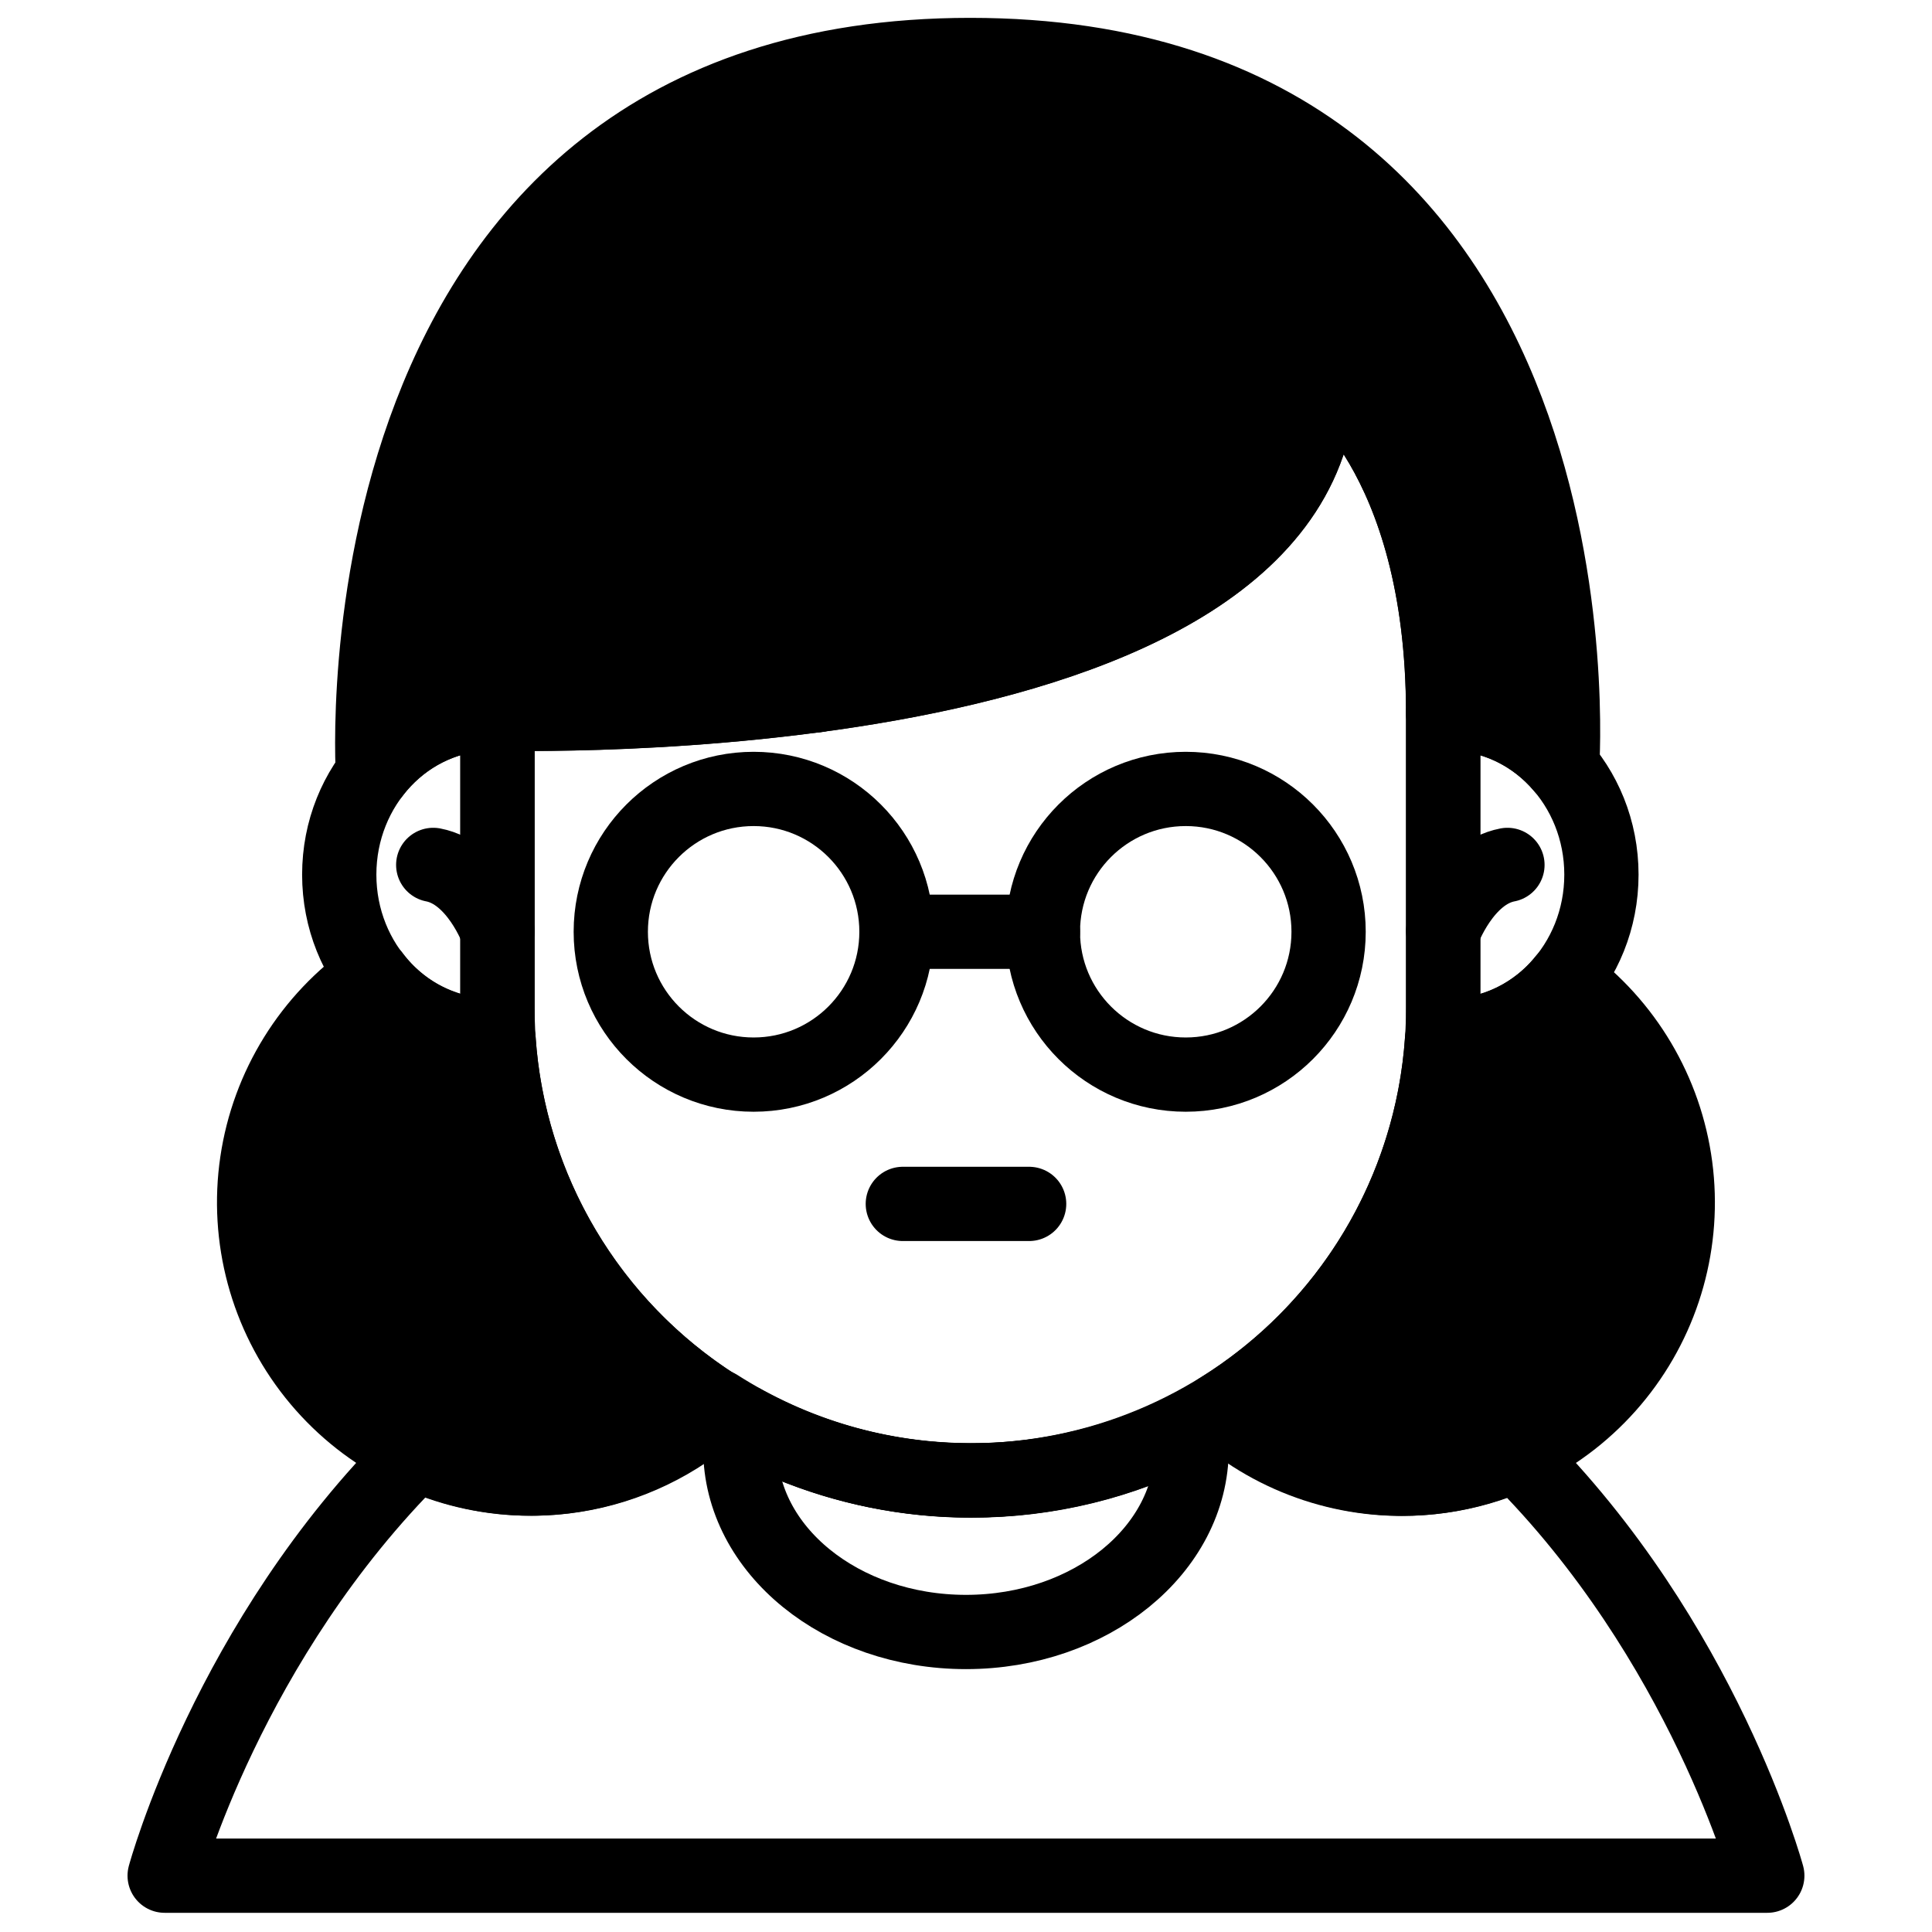
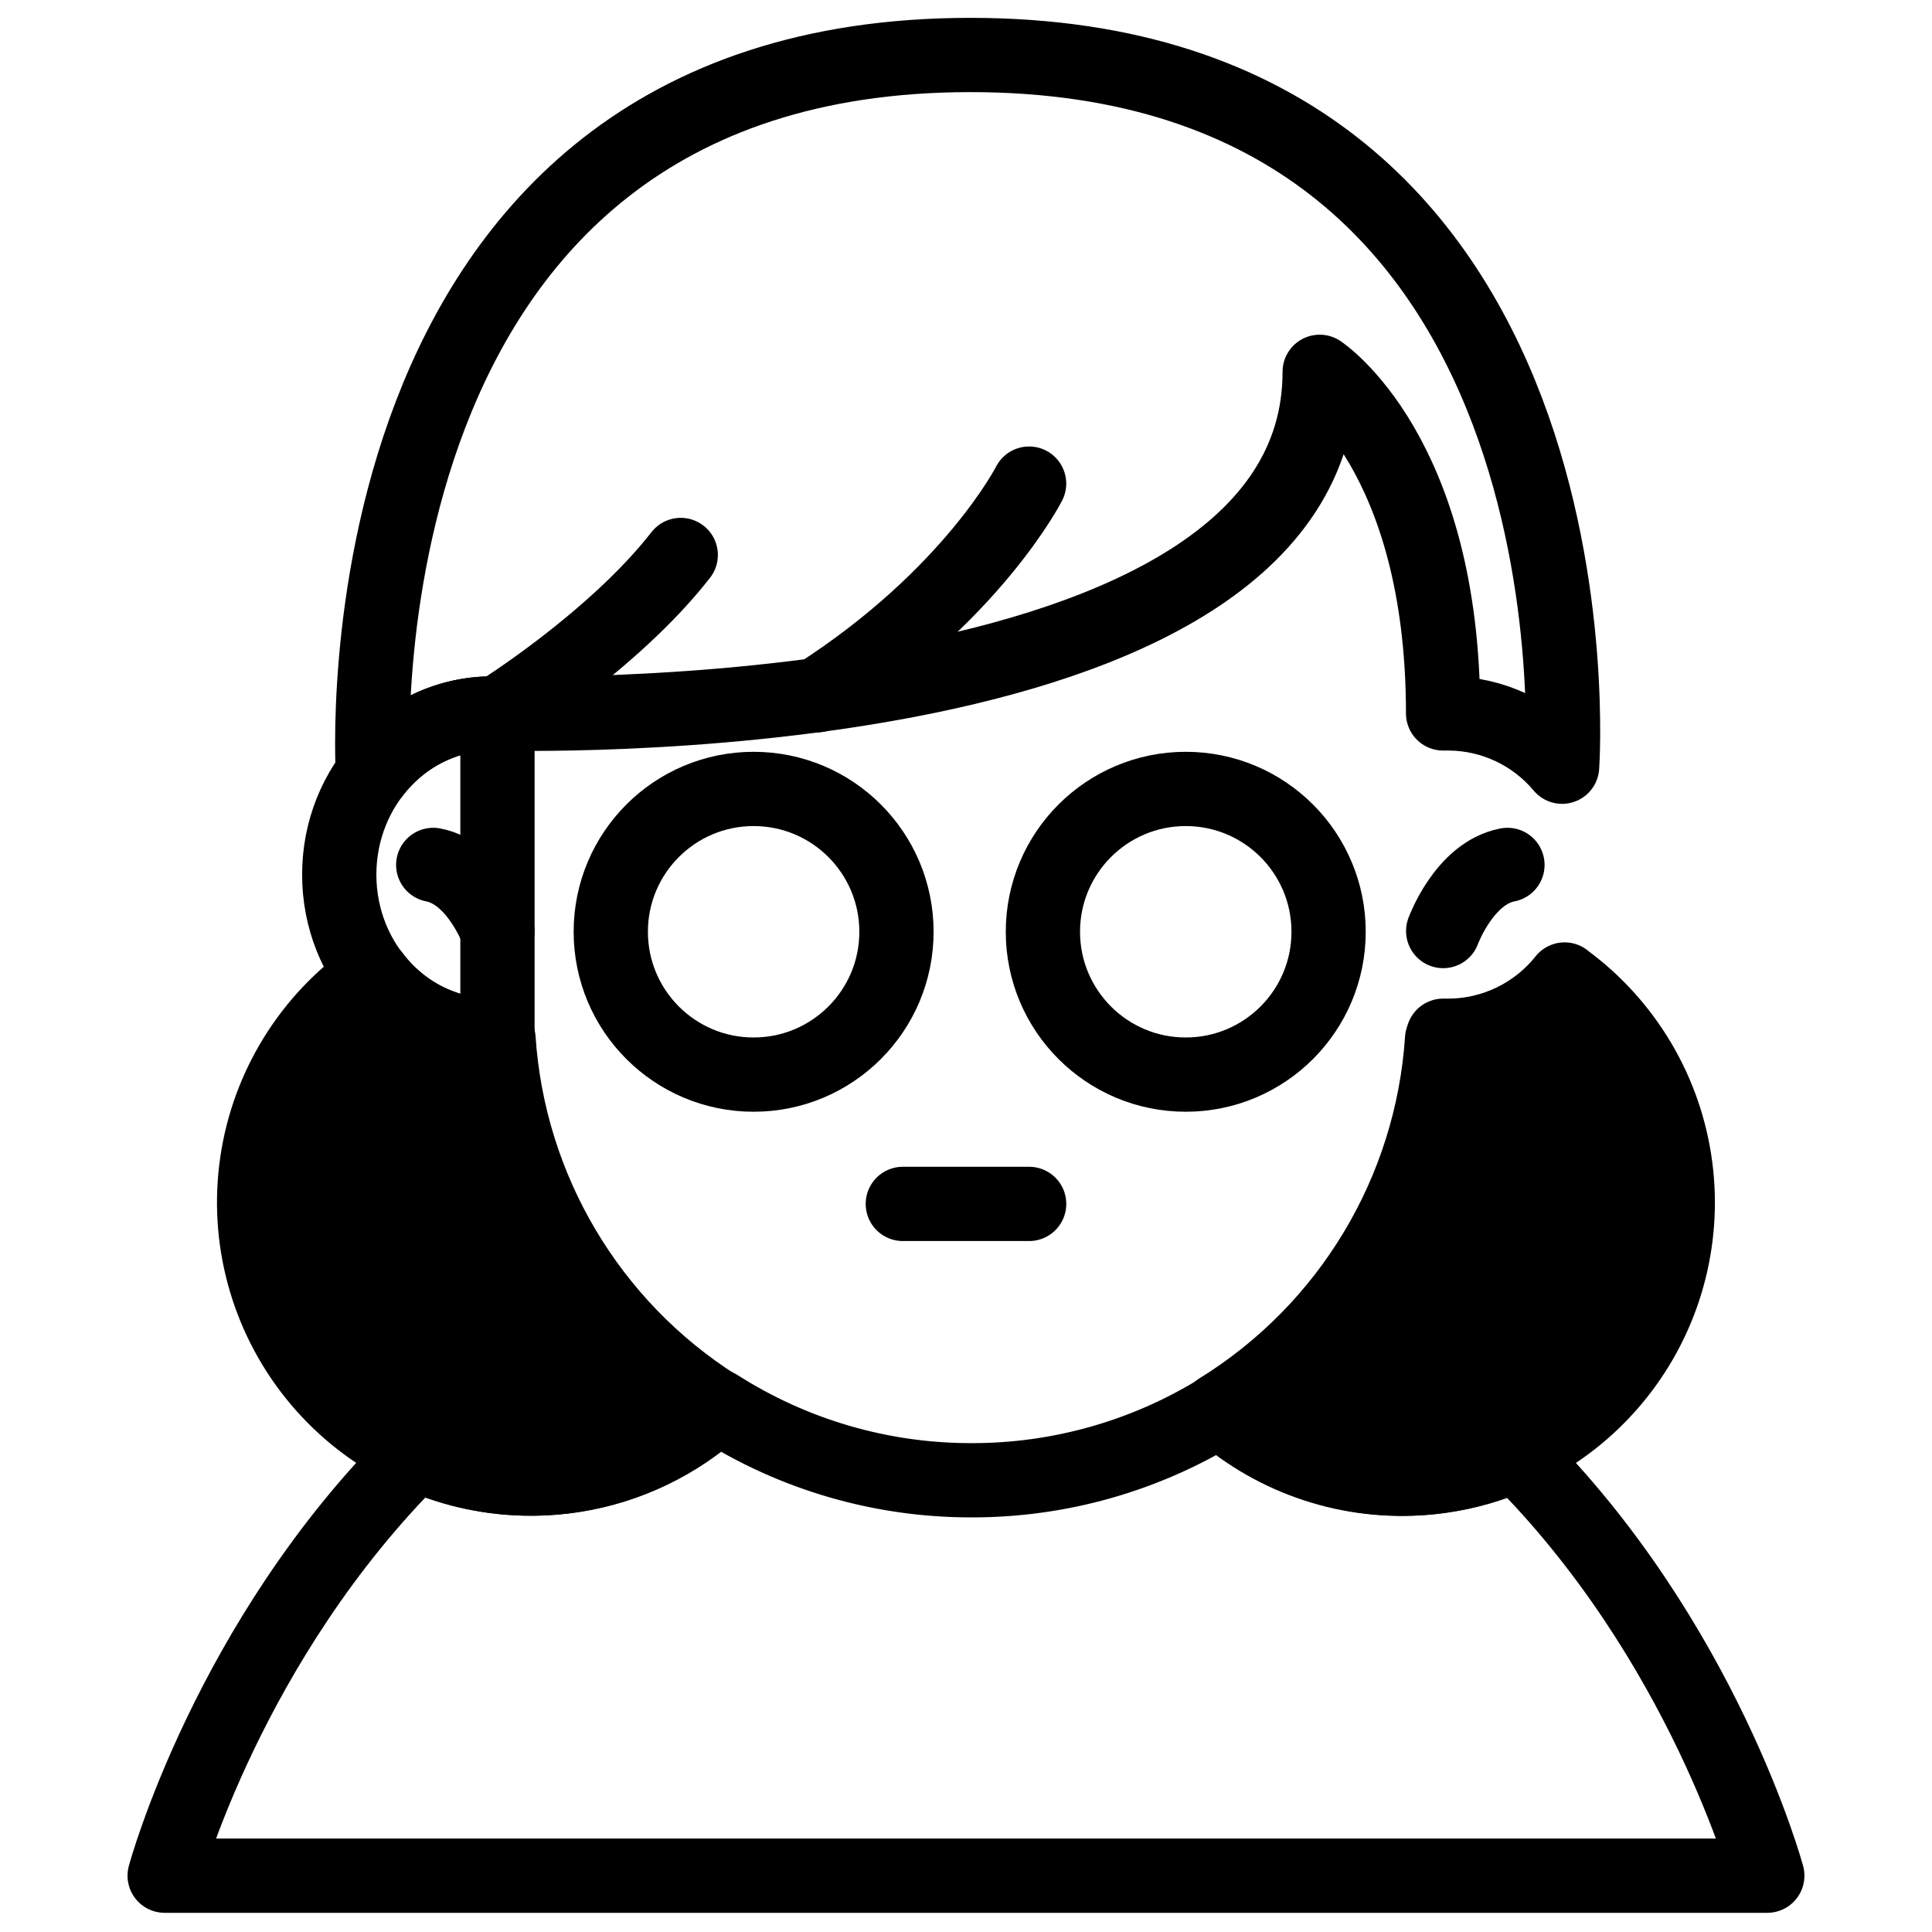
<svg xmlns="http://www.w3.org/2000/svg" width="800px" height="800px" version="1.1" viewBox="144 144 512 512">
  <defs>
    <clipPath id="a">
      <path d="m232 148.09h337v210.91h-337z" />
    </clipPath>
  </defs>
  <path transform="matrix(.984 0 0 .984 148.09 148.09)" d="m129.82 188h-1.52c-22.699 0-41.091 19.432-41.091 43.401s18.392 43.409 41.091 43.409h1.52zm0 0" fill="none" stroke="#000000" stroke-linecap="round" stroke-linejoin="round" stroke-width="20" />
  <path transform="matrix(.984 0 0 .984 148.09 148.09)" d="m129.82 246.59s-5.661-15.581-17.3-17.808" fill="none" stroke="#000000" stroke-linecap="round" stroke-linejoin="round" stroke-width="20" />
-   <path transform="matrix(.984 0 0 .984 148.09 148.09)" d="m384.52 188h1.528c22.691 0 41.091 19.432 41.091 43.401s-18.4 43.409-41.091 43.409h-1.528zm0 0" fill="none" stroke="#000000" stroke-linecap="round" stroke-linejoin="round" stroke-width="20" />
  <path transform="matrix(.984 0 0 .984 148.09 148.09)" d="m384.52 246.59s5.661-15.581 17.308-17.808" fill="none" stroke="#000000" stroke-linecap="round" stroke-linejoin="round" stroke-width="20" />
-   <path transform="matrix(.984 0 0 .984 148.09 148.09)" d="m384.52 188v79.169c0.008 33.779-13.41 66.176-37.292 90.066-23.882 23.886-56.279 37.308-90.058 37.308-33.775 0-66.168-13.418-90.05-37.304-23.882-23.882-37.3-56.271-37.3-90.05v-79.189s221.46 6.852 221.46-91.999c0 0.067 33.239 21.85 33.239 91.999zm0 0" fill="none" stroke="#000000" stroke-linecap="round" stroke-linejoin="round" stroke-width="20" />
  <path transform="matrix(.984 0 0 .984 148.09 148.09)" d="m417.22 259.64c-7.562 9.508-19.023 15.081-31.171 15.149h-1.528l-0.29 0.901h-0.004c-2.715 41.039-25.093 78.24-60.078 99.867 15.244 13.426 35.319 20.031 55.557 18.285 20.238-1.751 38.88-11.695 51.599-27.534 12.723-15.835 18.412-36.188 15.752-56.327-2.66-20.139-13.442-38.312-29.837-50.301zm0 0" stroke="#000000" stroke-linecap="round" stroke-linejoin="round" stroke-width="20" />
  <path transform="matrix(.984 0 0 .984 148.09 148.09)" d="m129.82 188s31.302-19.48 49.36-42.691" fill="none" stroke="#000000" stroke-linecap="round" stroke-linejoin="round" stroke-width="20" />
  <path transform="matrix(.984 0 0 .984 148.09 148.09)" d="m273 126.09s-15.311 30.19-57.101 57.002" fill="none" stroke="#000000" stroke-linecap="round" stroke-linejoin="round" stroke-width="20" />
-   <path d="m401.15 158.57c-170.3 0-158.32 190.43-158.32 190.43 7.414-9.961 19.074-15.863 31.488-15.941h1.496s217.92 6.742 217.92-90.527c0 0 32.707 21.43 32.707 90.527h1.504 0.004c11.602 0.059 22.586 5.223 30.031 14.121 0 0 13.473-188.61-156.83-188.61z" />
  <g clip-path="url(#a)">
    <path transform="matrix(.984 0 0 .984 148.09 148.09)" d="m257.17 10.651c-173.07 0-160.89 193.53-160.89 193.53 7.535-10.123 19.384-16.121 32-16.201h1.52s221.46 6.852 221.46-91.999c0 0 33.239 21.778 33.239 91.999h1.528 0.004c11.79 0.06 22.953 5.308 30.519 14.351 0 0 13.692-191.68-159.38-191.68zm0 0" fill="none" stroke="#000000" stroke-linecap="round" stroke-linejoin="round" stroke-width="20" />
  </g>
  <path transform="matrix(.984 0 0 .984 148.09 148.09)" d="m130.11 275.67-0.29-0.921h-1.52c-12.62-0.087-24.47-6.09-32-16.22-16.923 11.731-28.233 29.952-31.226 50.329-2.993 20.373 2.592 41.079 15.43 57.184 12.834 16.101 31.774 26.165 52.305 27.788 20.528 1.624 40.813-5.335 56.021-19.222-34.211-21.75-56.017-58.49-58.721-98.938zm0 0" stroke="#000000" stroke-linecap="round" stroke-linejoin="round" stroke-width="20" />
-   <path transform="matrix(.984 0 0 .984 148.09 148.09)" d="m316.78 386c-0.004-1.949-0.151-3.89-0.437-5.82-18.162 9.488-38.352 14.426-58.844 14.402-21.552 0.028-42.754-5.439-61.607-15.883-0.449 2.41-0.671 4.851-0.671 7.3 0 27.268 27.209 49.372 60.781 49.372 33.568 0 60.777-22.139 60.777-49.372zm0 0" fill="none" stroke="#000000" stroke-linecap="round" stroke-linejoin="round" stroke-width="20" />
  <path transform="matrix(.984 0 0 .984 148.09 148.09)" d="m404.24 387.51c-13.041 5.879-27.502 7.876-41.647 5.748-14.148-2.132-27.379-8.293-38.114-17.749-20.123 12.465-43.33 19.047-67.002 18.999-24.216 0.036-47.935-6.864-68.347-19.888-10.786 9.845-24.231 16.296-38.657 18.551-14.426 2.255-29.198 0.214-42.472-5.871-50.69 50.289-67.811 113.7-67.811 113.7h431.62s-17.07-63.238-67.569-113.49zm0 0" fill="none" stroke="#000000" stroke-linecap="round" stroke-linejoin="round" stroke-width="20" />
  <path transform="matrix(.984 0 0 .984 148.09 148.09)" d="m353.66 246.79c0 21.246-17.225 38.467-38.471 38.467s-38.471-17.221-38.471-38.467c0-21.246 17.225-38.471 38.471-38.471s38.471 17.225 38.471 38.471" fill="none" stroke="#000000" stroke-linecap="round" stroke-linejoin="round" stroke-width="20" />
  <path transform="matrix(.984 0 0 .984 148.09 148.09)" d="m237.28 246.79c0 21.246-17.225 38.467-38.471 38.467s-38.471-17.221-38.471-38.467c0-21.246 17.225-38.471 38.471-38.471s38.471 17.225 38.471 38.471" fill="none" stroke="#000000" stroke-linecap="round" stroke-linejoin="round" stroke-width="20" />
-   <path transform="matrix(.984 0 0 .984 148.09 148.09)" d="m237.28 246.79h39.451" fill="none" stroke="#000000" stroke-linecap="round" stroke-linejoin="round" stroke-width="20" />
  <path transform="matrix(.984 0 0 .984 148.09 148.09)" d="m238.99 320.08h34.021" fill="none" stroke="#000000" stroke-linecap="round" stroke-linejoin="round" stroke-width="20" />
</svg>